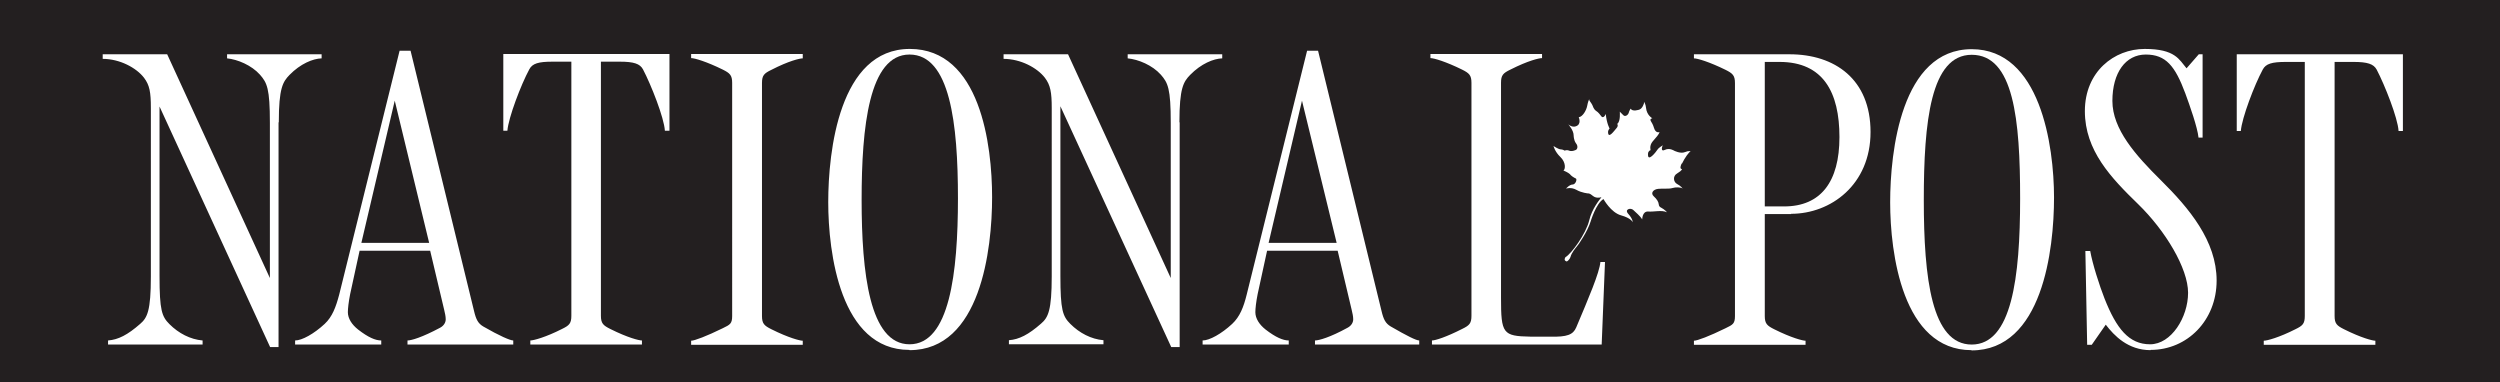
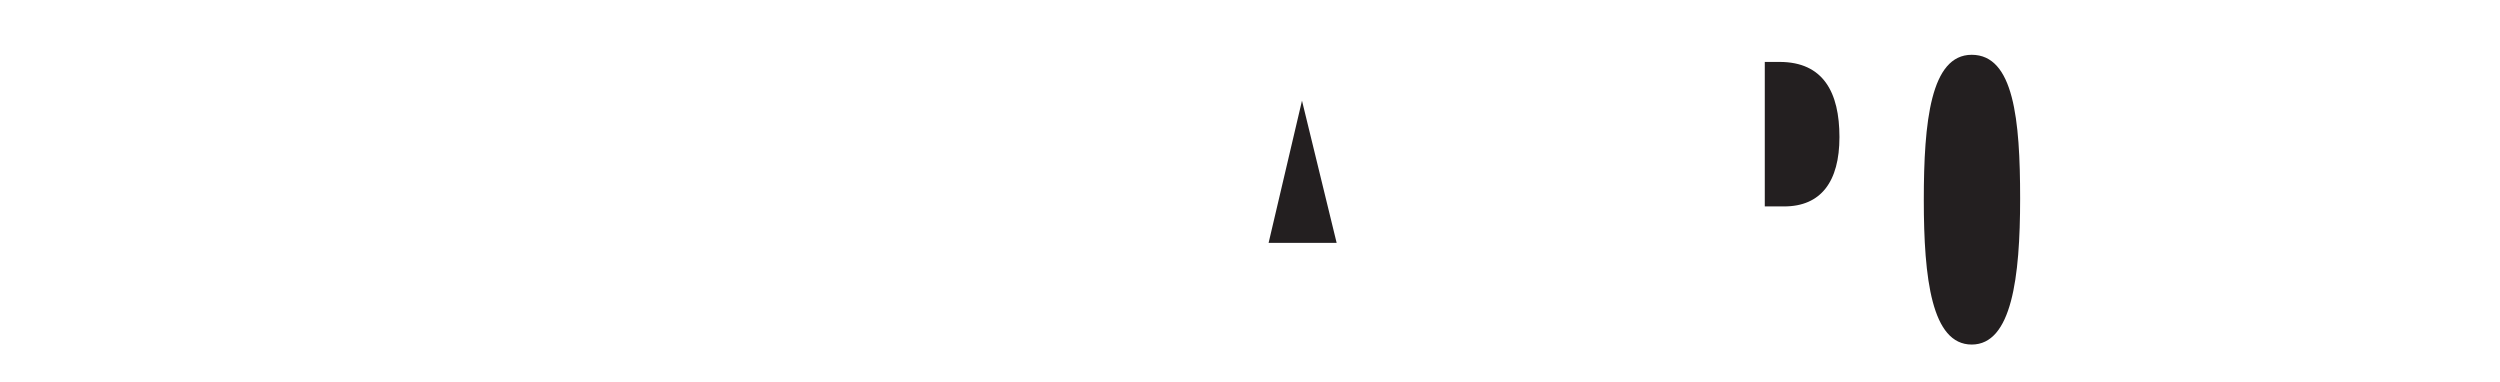
<svg xmlns="http://www.w3.org/2000/svg" id="Layer_1" viewBox="0 0 981 150">
  <defs>
    <style>      .cls-1 {        fill: #231f20;        stroke-width: 0px;      }    </style>
  </defs>
  <path class="cls-1" d="M773.7,21.5c-16.1,0-18.8,26.2-18.8,57s3.1,56.7,18.8,56.7,19-26.3,19-57.3-2.5-56.4-19-56.4Z" />
-   <path class="cls-1" d="M356.9,21.4c-15.9,0-18.8,28.4-18.8,57s3.1,56.7,18.8,56.7,19-28,19-57.3-3.1-56.4-19-56.4Z" />
-   <polygon class="cls-1" points="141.8 95.3 168.4 95.3 154.9 39.5 141.8 95.3" />
-   <path class="cls-1" d="M0,0v150h981V0H0ZM109.3,48v88.2h-3.3L62.6,41.8v66.5c0,13.5.9,15.9,3.9,18.9,3.6,3.6,8.2,6,13,6.4v1.6h-37.1v-1.6c4-.3,7.7-2.2,12.6-6.5,2.8-2.4,4.2-5.1,4.2-18.6V42.4c0-6.3-.5-9-2.7-11.9-3-3.9-9.5-7.4-16.2-7.4v-1.8h25.3l40.3,87.8v-60.9c0-13.5-1.1-15.7-3.9-18.9-3.3-3.7-8.8-6-12.9-6.4v-1.6h37.1v1.6h0c-3.4.1-8.3,2.1-12.6,6.5-2.6,2.7-4.2,5.1-4.2,18.6ZM201.3,135.2h-41.4v-1.6c1.5,0,5.7-1.2,12.8-5,1.5-.8,2.2-2.1,2.2-3.3s-.3-2.4-.6-3.7l-5.5-23.2h-27.7l-3.7,17c-.6,3-.9,5.7-.9,7.1,0,2.5,1.6,4.9,4,6.8,4,3.1,6.8,4.3,9.1,4.3v1.6h-33.8v-1.6c2.7,0,7.4-2.6,11.6-6.5,3-2.8,4.4-6.6,5.7-11.5l23.7-95.7h4.3l24.9,102.1c.8,3.4,1.6,4.9,3.6,6.1,6.4,3.7,10.6,5.5,11.8,5.5v1.6ZM262.5,51.3h-1.6c-.3-5.1-5.4-18-8.6-24.1-1.2-2.2-3.6-3-9.1-3h-7.4v99.7c0,3,.9,3.8,3.7,5.2,6.8,3.4,11.2,4.5,12.4,4.5v1.6h-43.8v-1.6c1.3,0,6.1-1.3,12.4-4.5,2.9-1.4,3.7-2.2,3.7-5.2V24.2h-7.4c-5.5,0-7.9.7-9.1,3-3.3,6.1-8.2,19-8.6,24.1h-1.6v-30.1h65.2v30.1ZM315,22.9c-1.2,0-5.5,1-12.3,4.5-2.9,1.4-3.7,2.2-3.7,5.2v91.4c0,3,.9,3.8,3.7,5.2,6.8,3.4,11.2,4.5,12.3,4.5v1.6h-43.8v-1.6c1.3,0,6.1-1.8,12.4-4.9,2.9-1.4,3.7-1.8,3.7-4.8V32.5c0-3-.9-3.8-3.7-5.2-6.3-3.1-11-4.5-12.4-4.5v-1.6h43.8v1.6ZM356.8,137.3c-27.1,0-31.8-38.2-31.8-58s4.3-60.1,32-60.1,32.3,37.8,32.3,58.2-4.5,60-32.4,60ZM462.9,48v88.2h-3.3l-43.5-94.5v66.5c0,13.5.9,15.9,3.9,18.9,3.6,3.6,8.2,6,13,6.4v1.6h-37.1v-1.6c4-.3,7.7-2.2,12.6-6.5,2.8-2.4,4.2-5.1,4.2-18.6V42.4c0-6.2-.5-9-2.7-11.9-3-3.9-9.5-7.4-16.2-7.4v-1.8h25.3l40.3,87.8v-60.9c0-13.5-1.1-15.7-3.9-18.9-3.3-3.7-8.8-6-13-6.4v-1.6h37.1v1.6h0c-3.4.1-8.3,2.1-12.6,6.5-2.6,2.7-4.2,5.1-4.2,18.6ZM516,135.2v-1.6c1.5,0,5.9-1.2,12.8-5,1.5-.8,2.2-2.1,2.2-3.3s-.3-2.4-.6-3.7l-5.5-23.2h-27.7l-3.7,17c-.6,3-.9,5.7-.9,7.1,0,2.5,1.6,4.9,4,6.8,4,3.1,6.9,4.3,9.1,4.3v1.6h-33.8v-1.6c2.7,0,7.4-2.6,11.6-6.5,3-2.8,4.5-6.6,5.7-11.5l23.7-95.7h4.3l24.9,102.1c.8,3.4,1.6,4.9,3.6,6.1,6.4,3.7,10,5.5,11.2,5.5v1.6h-40.8ZM628.4,135.2h-66.5v-1.6c1.3,0,5.5-1.3,11.8-4.5,2.9-1.4,3.7-2.2,3.7-5.2q0-91.4,0-91.4c0-3-.9-3.8-3.7-5.2-6.3-3.1-11-4.5-12.4-4.5v-1.6h43.8v1.6c-1.2,0-5.5,1-12.4,4.5-2.9,1.4-3.7,2.2-3.7,5.2v84.4c0,14,.7,15,11.5,15.2h7.7c6.8.2,9.1-.8,10.3-3.6,4.9-11.6,9.1-21.4,9.5-25.7h1.8l-1.3,32.4ZM660,63.9c-1.3,2.7,0,2.4,0,2.4,0,0,.2.5-1.8,1.7-2,1.1-1.5,3.5-.1,4.2,1.4.7,2.2,1.8,2.2,1.8-.8-.6-2.8-.6-4.1-.2-1.2.4-3.5.1-5.5.3-2,.2-3.1,1.7-1.8,2.9,1.3,1.2,1.9,2.2,2,3.2.1,1,.8,1.2.8,1.2,1.7.9,2.4,1.9,2.4,1.9-2-1-5.1-.1-7.4-.3-2.3-.1-2.3,3.1-2.3,3.1-.9-1.5-2.5-2.7-3.5-3.7-1-1-3.7-.3-1.9,1.6,1.7,1.9,1.7,3.2,1.7,3.2,0,0-.6-1.6-4.6-2.7-4-1.1-6.9-6.4-6.9-6.4-2.9,1.7-5,8.7-5,8.7-1.2,4-4.9,9.4-5.5,10-.5.6-2,2.4-2.4,3.9-.5,1.5-1.5,1.9-1.5,1.9-1.5-.4-.5-1.7-.5-1.7,2.3-1.3,8-9.1,9.3-14.4,1.1-4.7,4.2-8.3,4.8-9.1,0,0,0,0-.1,0-.6.2-2.1.4-3.2-.5-1.4-1.2-1.9-1-1.9-1,0,0-2.5-.2-4.6-1.4-2.1-1.2-4.1-.5-4.1-.5,0,0,1.4-1.6,2.6-1.6,1.2,0,1.9-2.2,1.2-2.4-.7-.3-1.8-1-2.3-1.7-.6-.6-2.5-1.4-2.5-1.4.8-.5,1-3.2-1.2-5.3-2.2-2.1-2.7-4.3-2.7-4.3,0,0,2,1.3,2.8,1.3.8,0,1.6.5,1.6.5.9-.4,1.7,0,1.7,0,1.2.5,2.7-.3,2.7-.3.5-.2,1-1.4,0-2.6-.9-1.2-.9-3.1-.9-3.1,0-2-2.1-4.3-2.1-4.3,1.6,1.3,2.8.8,2.8.8,2.6-.7,1.3-3.6,1.3-3.6,1.6-.2,3-2.8,3.3-4.4.3-1.7.8-2.7.8-2.7,0,.5.2.7.2.7,1.1,1.5,1.2,2,1.2,2,0,0,.4,1.3,1.3,1.9.9.5,1.8,1.8,1.8,1.8,1.1,1.8,2-.6,2-.6.4,3.9,1.5,5.7,1.5,5.7-.6.7-.6,1.3-.6,1.3,0,3.1,2.4-.4,3.3-1.4.9-1,.3-1.7.3-1.7,1.4-1,1-4.8,1-4.8l1.4,1.4c.7.7,1.8,0,2.1-.9.2-.9.8-1.7.8-1.7.6,1.4,3.4.4,3.4.4,1.3-.5,1.8-2.5,1.8-2.5v-.6c.7,1,.8,2.4.8,2.4.3,3,2.5,4.1,2.5,4.1,0,0-1.3.1-.5,1.3.8,1.2,1.1,2.4,1.1,2.4.7,2.4,2.2,1.7,2.2,1.7-.2.9-1.3,2.1-2.7,3.7-1.4,1.7-.8,3.4-.8,3.4-.9.3-1,1.2-1,1.2-.4,4.1,3.2-.6,3.7-1.4.5-.8,2.1-1.7,2.1-1.7-.3.4-1,2.7.8,1.8,1.8-.9,3.6.3,3.6.3,0,0,2.5,1.3,4.2.6,1.7-.7,2.3-.3,2.3-.3-.6.2-2.2,2.3-3.5,5ZM702.9,84h-10.4v40c0,3,.9,3.8,3.7,5.2,6.8,3.4,11.2,4.5,12.3,4.5v1.6h-43.8v-1.6c1.3,0,6.1-1.8,12.4-4.9,2.9-1.4,3.7-1.8,3.7-4.8q0-91.4,0-91.4c0-3-.9-3.8-3.7-5.2-6.3-3.1-11-4.5-12.4-4.5v-1.6h37.5c17.8,0,31.8,9.8,31.8,30.5s-15.6,32.1-31.2,32.1ZM773.6,137.4c-27.1,0-31.9-38.2-31.9-58s4.3-60.1,32-60.1c26.9,0,32.3,37.8,32.3,58.2s-4.5,60-32.4,60ZM843.9,137.4c-8.9,0-14.3-5.7-17.6-10l-5.5,7.9h-1.8l-.7-36.8h1.9c.9,5.1,3.6,13.5,5.6,18.6,4.7,11.9,9.6,18,17.9,18s14.9-10.6,14.9-20.2-8.9-24.4-19.6-34.8c-10.6-10.3-20.9-21-20.9-36.5s11.5-24.4,23.5-24.4,13.5,4.2,16.4,7.6l4.8-5.5h1.5v32.7h-1.6c-.4-4-3.4-12.5-5.2-17.4-4-10.7-7.6-15.2-15.5-15.2s-13.1,7.1-13.1,18.2,9.1,21.3,19,31.1c11.1,11,21.9,23.8,21.9,39.4s-11.5,27.2-25.9,27.2ZM942.8,51.4h-1.6c-.3-5.1-5.4-18-8.6-24.1-1.2-2.2-3.6-3-9.1-3h-7.4v99.7c0,3,.9,3.8,3.7,5.2,6.8,3.4,11.2,4.5,12.3,4.5v1.6h-43.8v-1.6c1.3,0,6.1-1.3,12.4-4.5,2.9-1.4,3.7-2.2,3.7-5.2V24.3h-7.4c-5.5,0-7.9.7-9.1,3-3.3,6.1-8.2,19-8.6,24.1h-1.6v-30.1h65.2v30.1Z" />
  <polygon class="cls-1" points="497.8 95.3 524.5 95.3 510.9 39.5 497.8 95.3" />
  <path class="cls-1" d="M698.3,24.3h-5.8v56.7h7.6c14.4,0,21.7-9.7,21.7-27.2s-6.3-29.5-23.5-29.5Z" />
</svg>